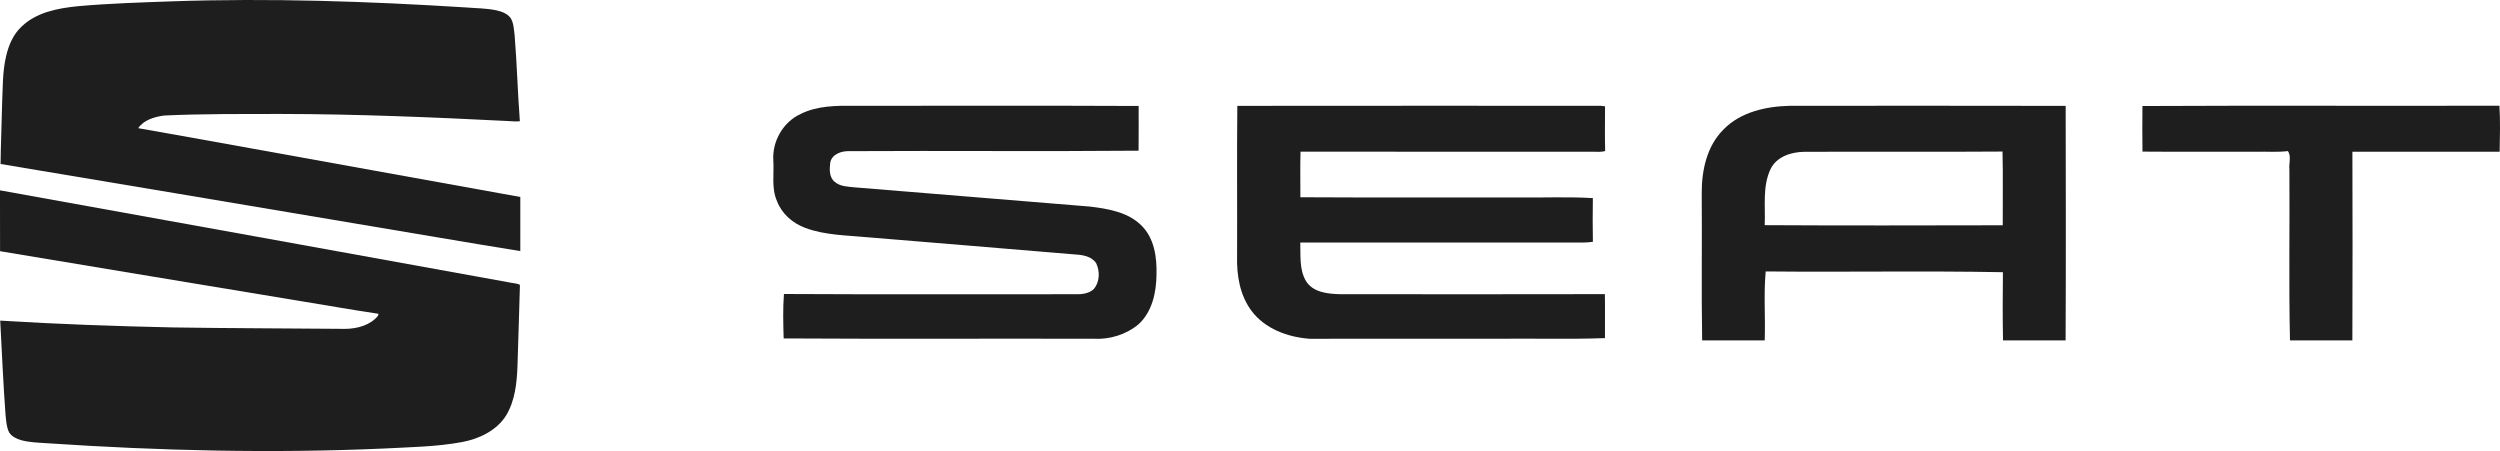
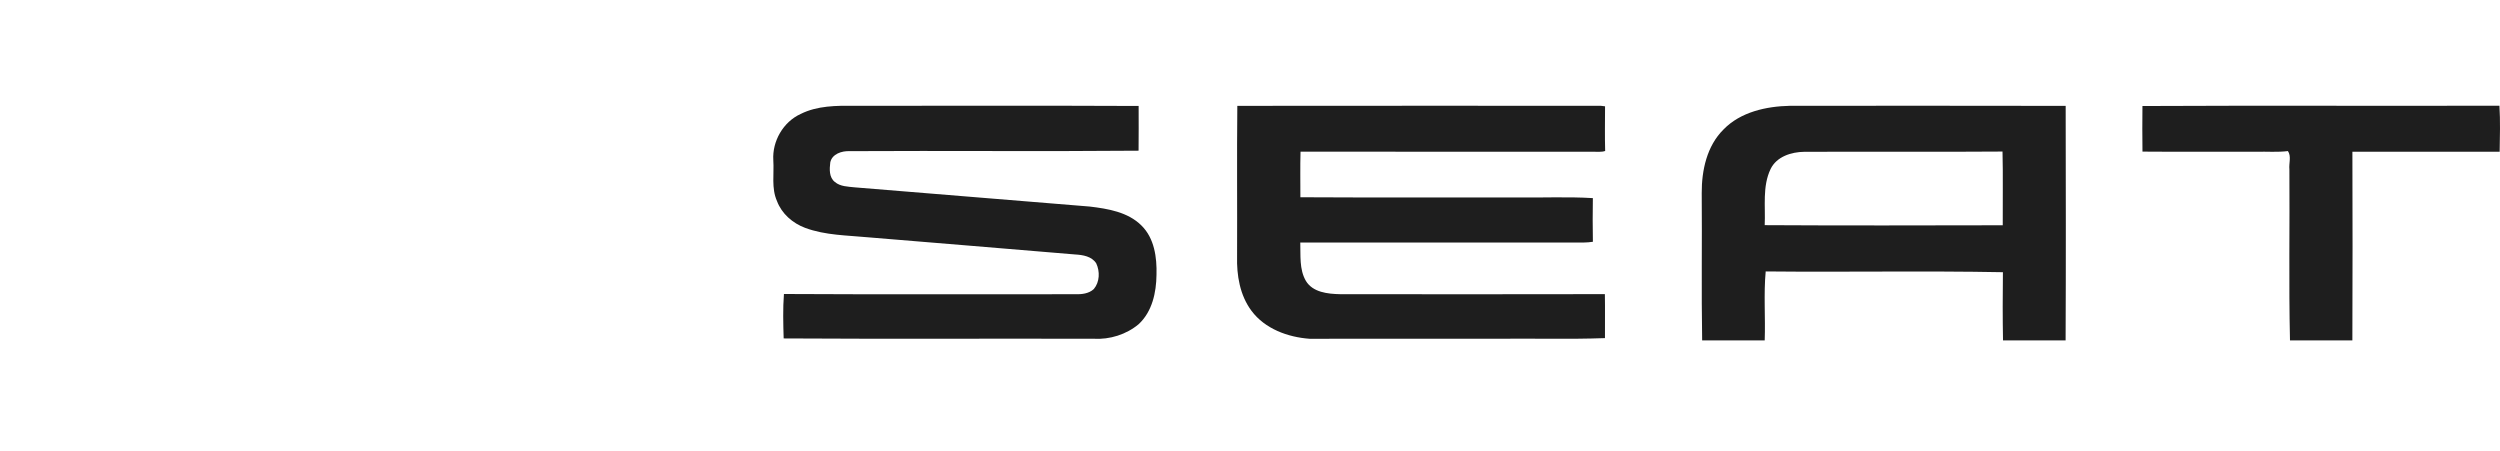
<svg xmlns="http://www.w3.org/2000/svg" width="194" height="35" viewBox="0 0 194 35" fill="none">
  <path d="M133.747 10.045C135.07 8.684 137.06 8.25 138.905 8.21C146.035 8.209 153.166 8.199 160.296 8.216C160.307 14.283 160.32 20.349 160.291 26.416H155.434C155.399 24.652 155.408 22.887 155.426 21.123C149.296 21.007 143.152 21.127 137.018 21.063C136.854 22.834 137.005 24.634 136.941 26.416H132.087C132.021 22.604 132.087 18.785 132.054 14.971C132.048 13.216 132.451 11.327 133.747 10.045ZM137.4 13.111C136.749 14.47 137.01 16.021 136.941 17.472C143.097 17.509 149.257 17.492 155.413 17.481C155.401 15.574 155.443 13.665 155.395 11.76C150.268 11.798 145.141 11.761 140.015 11.78C139.006 11.792 137.869 12.15 137.4 13.111ZM166.254 8.227C175.487 8.18 184.722 8.229 193.956 8.203C194.028 9.391 193.995 10.586 193.973 11.776C190.163 11.772 186.355 11.776 182.546 11.774C182.561 16.655 182.564 21.535 182.544 26.416H177.703C177.602 21.995 177.689 17.57 177.657 13.147C177.604 12.679 177.825 12.137 177.543 11.723C176.737 11.825 175.924 11.754 175.116 11.774C172.163 11.767 169.209 11.789 166.256 11.765C166.243 10.586 166.238 9.406 166.254 8.227Z" fill="#1E1E1E" />
  <path d="M62.137 8.841C63.422 8.198 64.903 8.196 66.309 8.209C73.658 8.219 81.009 8.187 88.358 8.223C88.36 9.38 88.367 10.537 88.353 11.694C80.882 11.76 73.406 11.687 65.936 11.729C65.331 11.7 64.559 11.945 64.429 12.608C64.366 13.12 64.328 13.77 64.791 14.125C65.208 14.477 65.793 14.479 66.311 14.537C72.394 15.038 78.478 15.525 84.561 16.028C85.975 16.197 87.524 16.453 88.571 17.494C89.584 18.484 89.782 19.981 89.744 21.323C89.729 22.692 89.413 24.177 88.365 25.152C87.406 25.958 86.116 26.362 84.865 26.287C76.848 26.267 68.829 26.311 60.812 26.262C60.779 25.114 60.746 23.96 60.833 22.814C68.358 22.858 75.885 22.821 83.411 22.832C83.924 22.847 84.492 22.794 84.881 22.429C85.341 21.881 85.363 21.063 85.067 20.435C84.719 19.888 84.023 19.781 83.426 19.746C78.093 19.296 72.757 18.863 67.423 18.42C65.769 18.261 64.061 18.268 62.485 17.685C61.509 17.32 60.663 16.586 60.296 15.608C59.847 14.604 60.079 13.491 60.009 12.434C59.917 10.964 60.774 9.458 62.137 8.841ZM96.016 8.214C105.416 8.199 114.816 8.212 124.216 8.209C124.301 8.218 124.468 8.239 124.552 8.25C124.55 9.404 124.527 10.561 124.56 11.716C124.269 11.816 123.957 11.765 123.659 11.776C116.079 11.767 108.5 11.785 100.921 11.767C100.888 12.946 100.912 14.126 100.91 15.307C106.473 15.34 112.037 15.311 117.6 15.322C119.601 15.354 121.612 15.252 123.606 15.374C123.589 16.502 123.586 17.632 123.608 18.762C123.141 18.838 122.665 18.822 122.195 18.82C115.097 18.818 108 18.822 100.902 18.818C100.936 19.812 100.814 20.892 101.333 21.791C101.869 22.691 103.04 22.809 103.994 22.829C110.841 22.834 117.688 22.841 124.538 22.825C124.56 23.962 124.539 25.101 124.545 26.238C121.746 26.34 118.933 26.254 116.128 26.287C111.293 26.278 106.46 26.291 101.627 26.289C99.93 26.167 98.157 25.515 97.119 24.124C96.211 22.912 95.959 21.357 95.998 19.884C96.014 15.994 95.977 12.103 96.016 8.214Z" fill="#1E1E1E" />
-   <path d="M36.124 0.575C28.547 0.101 20.95 -0.157 13.36 0.103C10.918 0.191 8.473 0.263 6.038 0.482C4.493 0.638 2.833 0.949 1.685 2.054C1.021 2.664 0.664 3.521 0.471 4.375C0.185 5.584 0.221 6.832 0.163 8.063C0.13 9.618 0.062 11.171 0.044 12.725C9.225 14.249 18.401 15.809 27.579 17.347C31.845 18.056 36.107 18.798 40.376 19.485C40.373 18.085 40.37 16.685 40.377 15.285C32.785 13.905 25.188 12.554 17.596 11.172C15.306 10.769 13.019 10.342 10.727 9.946C11.151 9.31 11.982 9.071 12.716 8.966C15.745 8.823 18.78 8.851 21.811 8.843C27.664 8.851 33.513 9.095 39.356 9.389C39.684 9.399 40.013 9.448 40.341 9.409C40.171 7.199 40.118 4.979 39.938 2.768C39.879 2.318 39.874 1.841 39.647 1.432C39.399 1.057 38.94 0.899 38.515 0.8C37.73 0.636 36.921 0.642 36.124 0.575Z" fill="#1E1E1E" />
-   <path d="M39.442 21.901C26.295 19.528 13.15 17.129 0 14.77C0.007 16.344 -0.005 17.919 0.005 19.493C7.842 20.804 15.684 22.095 23.522 23.398C25.47 23.71 27.411 24.064 29.363 24.349C29.38 24.522 29.212 24.629 29.109 24.744C28.4 25.382 27.39 25.555 26.456 25.518C22.125 25.476 17.794 25.477 13.464 25.409C8.978 25.312 4.494 25.157 0.017 24.88C0.149 27.33 0.248 29.782 0.433 32.228C0.486 32.677 0.499 33.146 0.71 33.557C0.908 33.871 1.268 34.044 1.617 34.151C2.291 34.338 2.996 34.35 3.69 34.397C12.368 34.978 21.079 35.19 29.772 34.806C31.792 34.698 33.829 34.674 35.824 34.31C37.178 34.064 38.545 33.412 39.279 32.233C39.964 31.093 40.105 29.739 40.155 28.445C40.233 26.348 40.274 24.249 40.346 22.151L40.313 22.078C40.037 21.975 39.73 21.97 39.442 21.901Z" fill="#1E1E1E" />
</svg>